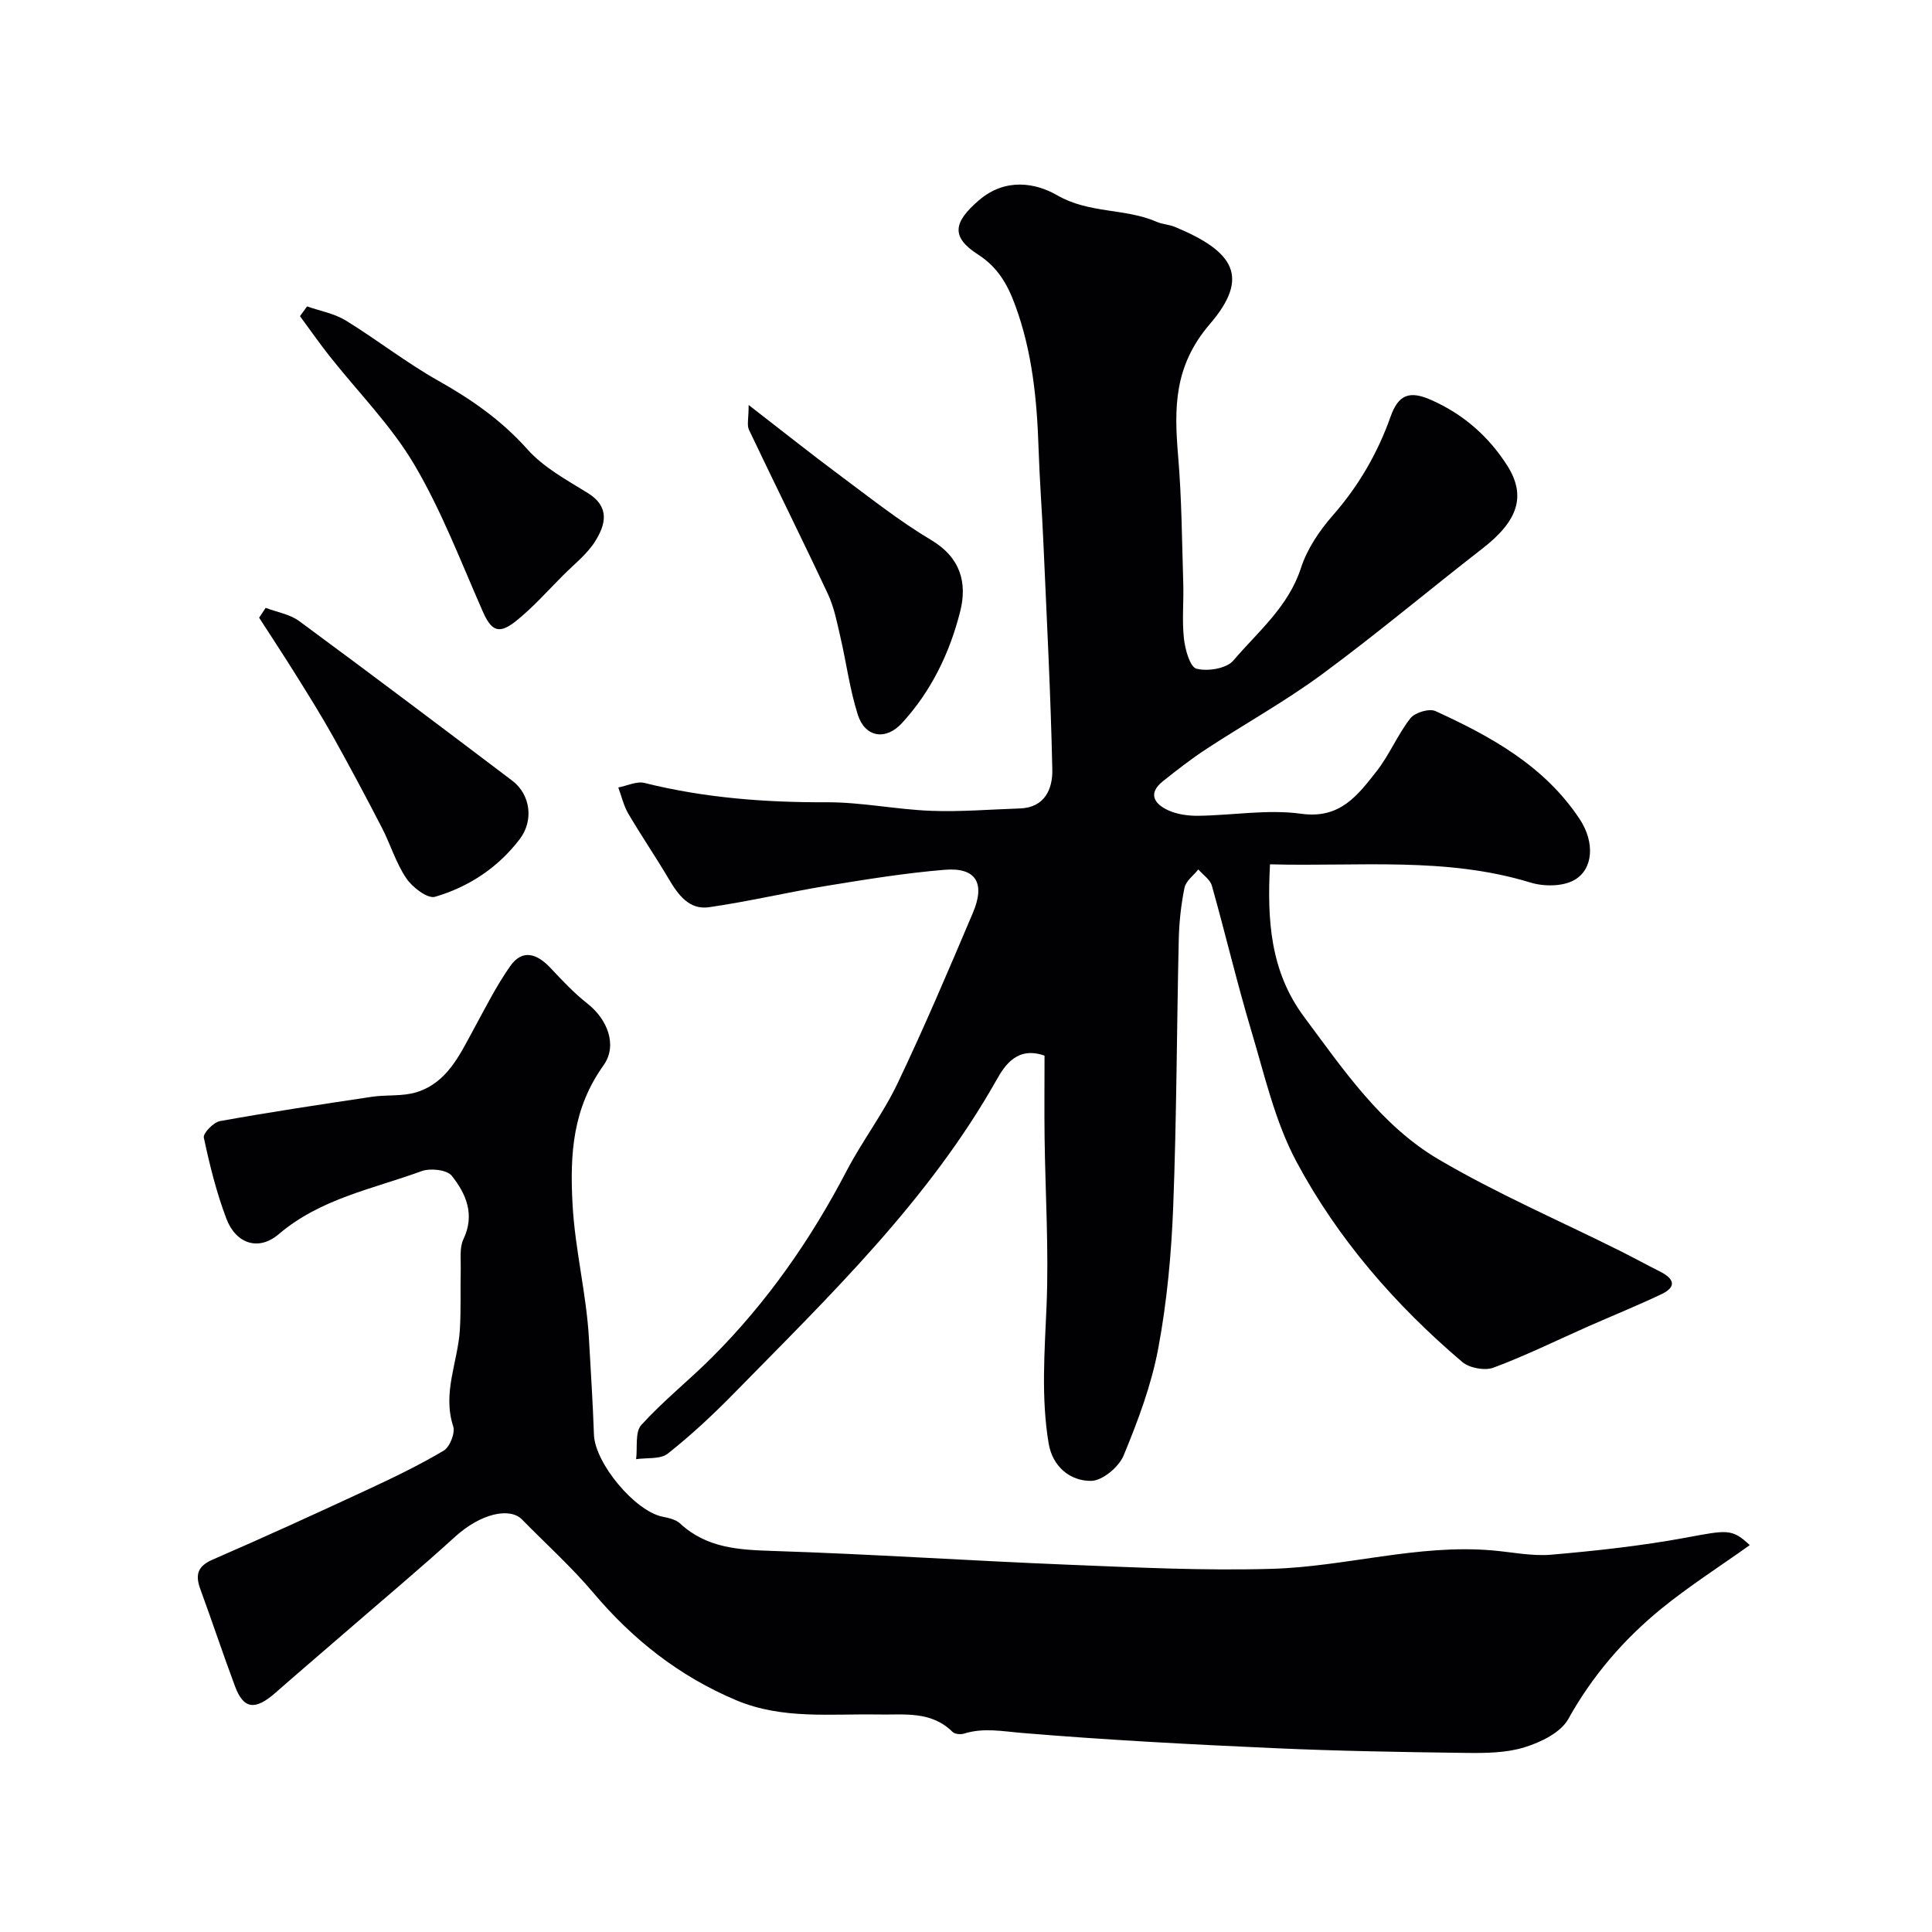
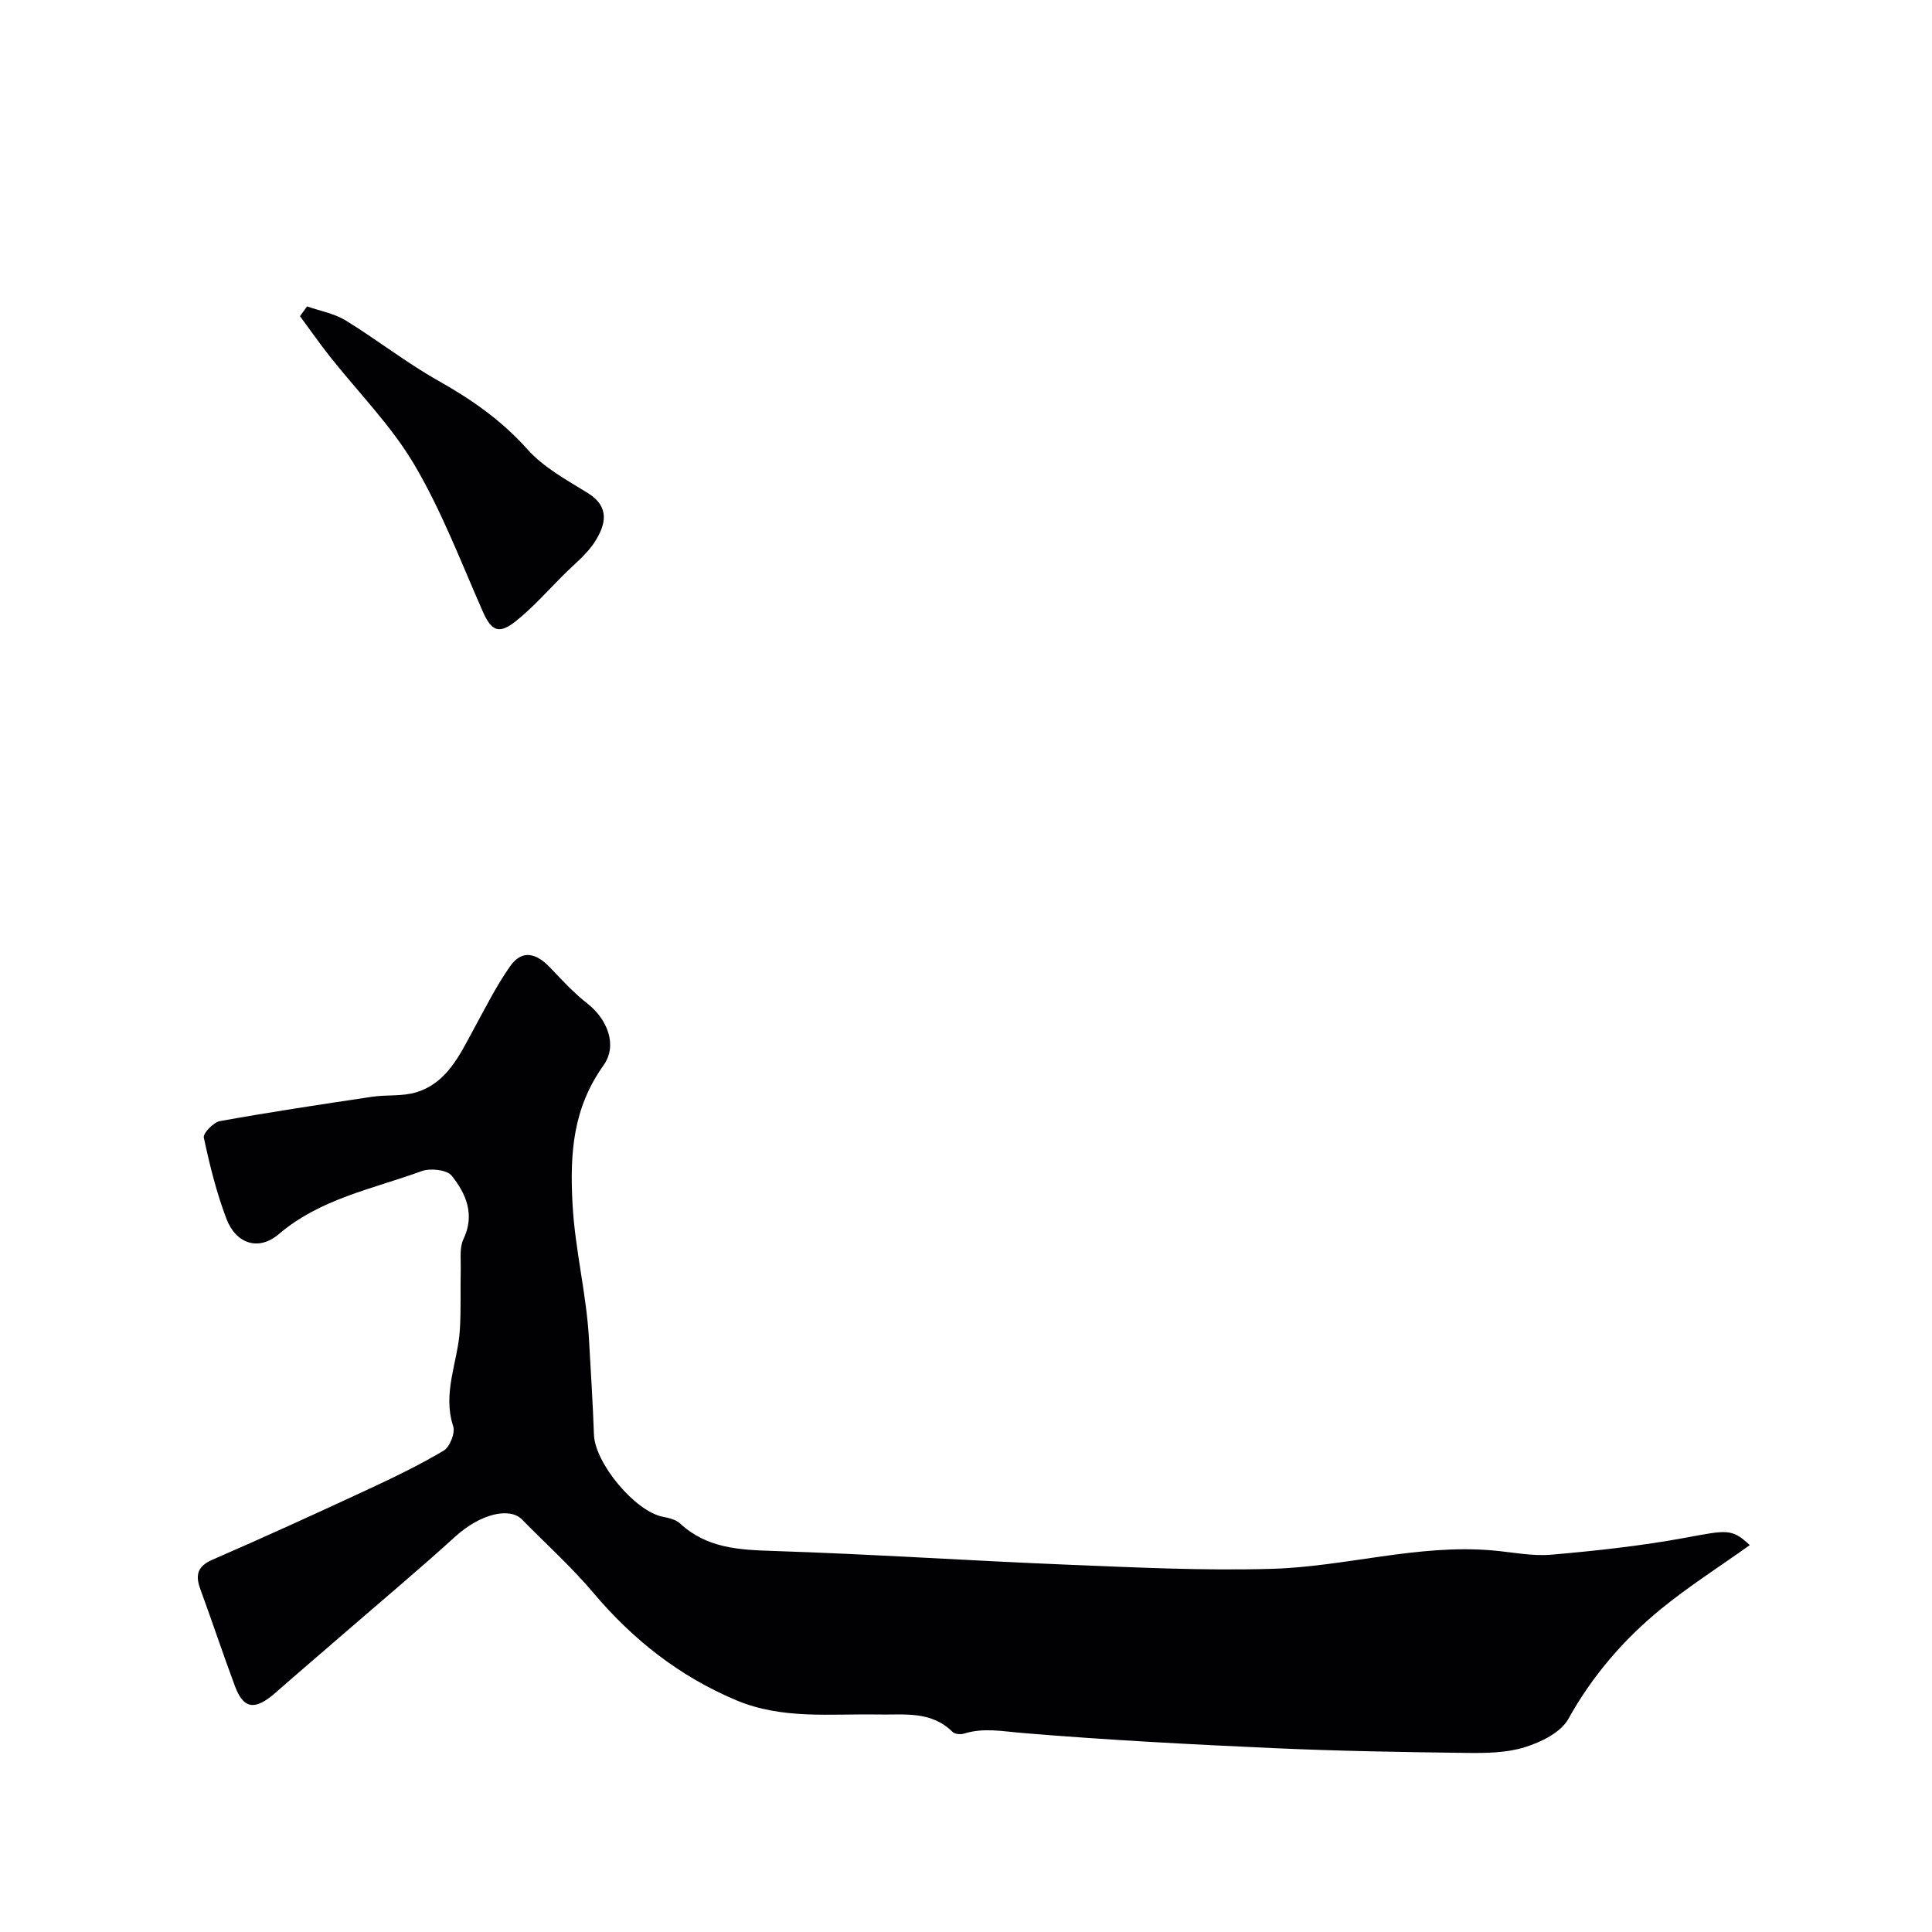
<svg xmlns="http://www.w3.org/2000/svg" enable-background="new 0 0 400 400" viewBox="0 0 400 400">
  <g fill="#010103">
-     <path d="m262.94 178.95c-.6 11.45.01 22.13 7.07 31.6 8.15 10.94 15.93 22.49 27.86 29.5 12.07 7.1 25.03 12.68 37.58 18.95 2.76 1.38 5.47 2.87 8.22 4.25 2.84 1.43 3.64 3.12.29 4.71-4.97 2.36-10.09 4.43-15.12 6.65-6.53 2.89-12.96 6.06-19.63 8.55-1.81.67-4.99.08-6.47-1.18-13.85-11.78-25.75-25.45-34.31-41.44-4.45-8.31-6.6-17.9-9.34-27.05-2.98-9.96-5.36-20.09-8.18-30.1-.36-1.29-1.84-2.26-2.81-3.38-.99 1.25-2.57 2.38-2.86 3.78-.72 3.52-1.11 7.15-1.19 10.74-.42 18.43-.44 36.87-1.15 55.29-.38 9.82-1.29 19.71-3.1 29.36-1.42 7.59-4.2 15-7.17 22.17-.98 2.37-4.38 5.22-6.71 5.25-4.41.05-8-3-8.8-7.71-1.6-9.49-.84-19.03-.44-28.61.48-11.58-.26-23.21-.41-34.81-.07-5.64-.01-11.27-.01-16.91-5.58-1.98-8.2 1.93-9.91 4.98-14.12 25.05-34.57 44.72-54.39 64.94-4.32 4.41-8.87 8.66-13.71 12.48-1.53 1.21-4.33.81-6.55 1.15.31-2.41-.26-5.61 1.08-7.09 4.55-5.01 9.91-9.26 14.7-14.06 11.32-11.33 20.37-24.3 27.78-38.5 3.25-6.22 7.58-11.88 10.59-18.2 5.53-11.59 10.55-23.42 15.57-35.25 2.64-6.21.62-9.46-5.83-8.93-8.14.67-16.23 1.98-24.3 3.3-8.19 1.34-16.29 3.27-24.5 4.45-4.09.59-6.38-2.55-8.32-5.83-2.69-4.57-5.7-8.96-8.38-13.53-.97-1.65-1.4-3.61-2.08-5.43 1.82-.35 3.8-1.34 5.42-.94 12.39 3.09 24.93 4.05 37.68 4 7.2-.03 14.39 1.49 21.6 1.77 6.13.24 12.3-.29 18.45-.49 5.2-.17 6.79-4.12 6.71-8-.33-15.71-1.16-31.4-1.85-47.1-.28-6.44-.78-12.86-.99-19.3-.33-10.18-1.3-20.2-4.88-29.88-1.59-4.31-3.64-7.82-7.64-10.39-5.74-3.68-5.08-6.73.16-11.24 5.49-4.73 11.78-3.6 16.19-1.05 6.66 3.85 14.08 2.65 20.63 5.51 1.17.51 2.55.55 3.74 1.04 12.32 5.1 15.6 10.41 7.26 20.12-7.49 8.73-7.4 17.43-6.57 27.35.74 8.73.79 17.52 1.06 26.29.12 3.83-.28 7.7.14 11.48.25 2.26 1.25 5.9 2.61 6.24 2.31.6 6.2-.03 7.61-1.68 5.11-6 11.41-11.14 14.01-19.18 1.27-3.92 3.8-7.69 6.55-10.83 5.37-6.11 9.32-12.93 12.01-20.51 1.6-4.5 3.85-5.47 8.43-3.43 6.69 2.97 11.84 7.54 15.66 13.48 4.11 6.4 2.23 11.59-5.03 17.23-11.12 8.63-21.91 17.71-33.24 26.06-7.63 5.62-15.98 10.25-23.92 15.45-3.14 2.05-6.11 4.37-9.05 6.71-3.2 2.56-1.73 4.72 1.1 6.01 1.86.85 4.12 1.16 6.2 1.14 7.13-.09 14.38-1.38 21.34-.42 8.06 1.12 11.68-3.82 15.57-8.75 2.68-3.4 4.36-7.59 7.03-11.01.93-1.19 3.89-2.09 5.19-1.5 11.57 5.28 22.64 11.41 29.9 22.42 3.11 4.72 2.83 10.34-1.18 12.58-2.41 1.35-6.31 1.35-9.09.49-17.5-5.35-35.39-3.27-53.88-3.76z" />
    <path d="m362.27 319.9c-6.45 4.6-12.67 8.56-18.34 13.19-7.79 6.36-14.26 13.87-19.23 22.81-1.56 2.81-5.68 4.81-9.04 5.85-3.83 1.19-8.13 1.22-12.22 1.17-13.27-.17-26.55-.39-39.8-.99-17.31-.78-34.63-1.69-51.9-3.13-4.15-.34-8.09-1.15-12.17.13-.7.22-1.9.1-2.37-.37-4.44-4.4-10.03-3.49-15.43-3.59-9.84-.18-19.78 1.06-29.31-2.94-11.77-4.95-21.38-12.51-29.59-22.23-4.55-5.39-9.84-10.15-14.79-15.2-2.55-2.6-8.58-1.23-13.84 3.55-7.36 6.69-14.99 13.08-22.5 19.59-4.9 4.25-9.84 8.45-14.71 12.73-4.2 3.69-6.6 3.42-8.37-1.33-2.49-6.67-4.73-13.43-7.18-20.12-1.08-2.94-.62-4.75 2.57-6.13 10.71-4.64 21.33-9.51 31.92-14.42 5.4-2.51 10.78-5.1 15.89-8.13 1.27-.75 2.42-3.66 1.97-5.04-2.26-6.91.94-13.27 1.37-19.87.27-4.22.09-8.46.19-12.69.05-2.07-.28-4.41.55-6.16 2.44-5.11.56-9.42-2.41-13.15-1-1.25-4.44-1.62-6.24-.96-10.12 3.7-20.95 5.69-29.59 13.06-4.15 3.54-8.84 2-10.82-3.19-2.06-5.42-3.47-11.12-4.68-16.81-.19-.91 2.01-3.18 3.35-3.42 10.44-1.88 20.94-3.46 31.44-5.03 3.07-.46 6.35-.05 9.25-.95 6.33-1.97 8.92-7.7 11.82-13.02 2.42-4.43 4.69-8.98 7.58-13.09 2.53-3.6 5.55-2.57 8.3.35 2.44 2.59 4.9 5.23 7.69 7.42 4.09 3.21 6.3 8.6 3.32 12.78-6.33 8.88-6.99 18.15-6.41 28.78.52 9.46 2.88 18.53 3.4 27.88.37 6.6.8 13.2 1.03 19.8.21 5.91 8.51 15.88 14.26 17 1.26.24 2.72.59 3.6 1.41 5.53 5.12 12.19 5.44 19.28 5.67 20.31.65 40.59 2.02 60.9 2.84 14.09.57 28.22 1.27 42.3.86 15.24-.44 30.18-5.14 45.61-3.82 4.1.35 8.25 1.24 12.29.89 9.28-.81 18.59-1.82 27.75-3.51 8.62-1.59 9.61-1.95 13.31 1.53z" />
    <path d="m63.57 63.44c2.68.94 5.62 1.45 7.99 2.9 6.49 3.98 12.52 8.73 19.14 12.46 6.92 3.89 13.16 8.24 18.52 14.25 3.34 3.75 8.11 6.32 12.48 9.03 4.66 2.88 3.67 6.57 1.52 9.99-1.68 2.68-4.35 4.75-6.63 7.04-3.22 3.22-6.26 6.68-9.8 9.5-3.56 2.84-5.09 1.95-6.84-2.02-4.52-10.25-8.53-20.85-14.2-30.44-4.78-8.09-11.62-14.95-17.5-22.4-2.13-2.7-4.1-5.52-6.14-8.29.49-.69.97-1.35 1.46-2.02z" />
-     <path d="m55 125.85c2.33.89 5 1.31 6.93 2.73 14.8 10.9 29.48 21.97 44.14 33.06 3.73 2.83 4.49 8.2 1.55 12.07-4.48 5.9-10.55 9.91-17.55 11.96-1.54.45-4.68-1.95-5.94-3.81-2.16-3.19-3.29-7.06-5.08-10.52-3.27-6.33-6.63-12.63-10.1-18.85-2.38-4.26-4.97-8.4-7.55-12.54-2.53-4.06-5.16-8.05-7.75-12.06.46-.68.91-1.36 1.35-2.04z" />
-     <path d="m155 83.85c7.06 5.46 12.78 10.02 18.65 14.39 6.29 4.67 12.46 9.59 19.16 13.58 6.09 3.63 7.46 8.88 6 14.72-2.15 8.57-5.99 16.56-12.08 23.18-3.35 3.64-7.63 2.96-9.13-1.75-1.67-5.23-2.37-10.77-3.62-16.14-.69-2.98-1.28-6.08-2.56-8.82-5.34-11.4-10.96-22.67-16.36-34.04-.45-.96-.06-2.29-.06-5.12z" />
  </g>
</svg>